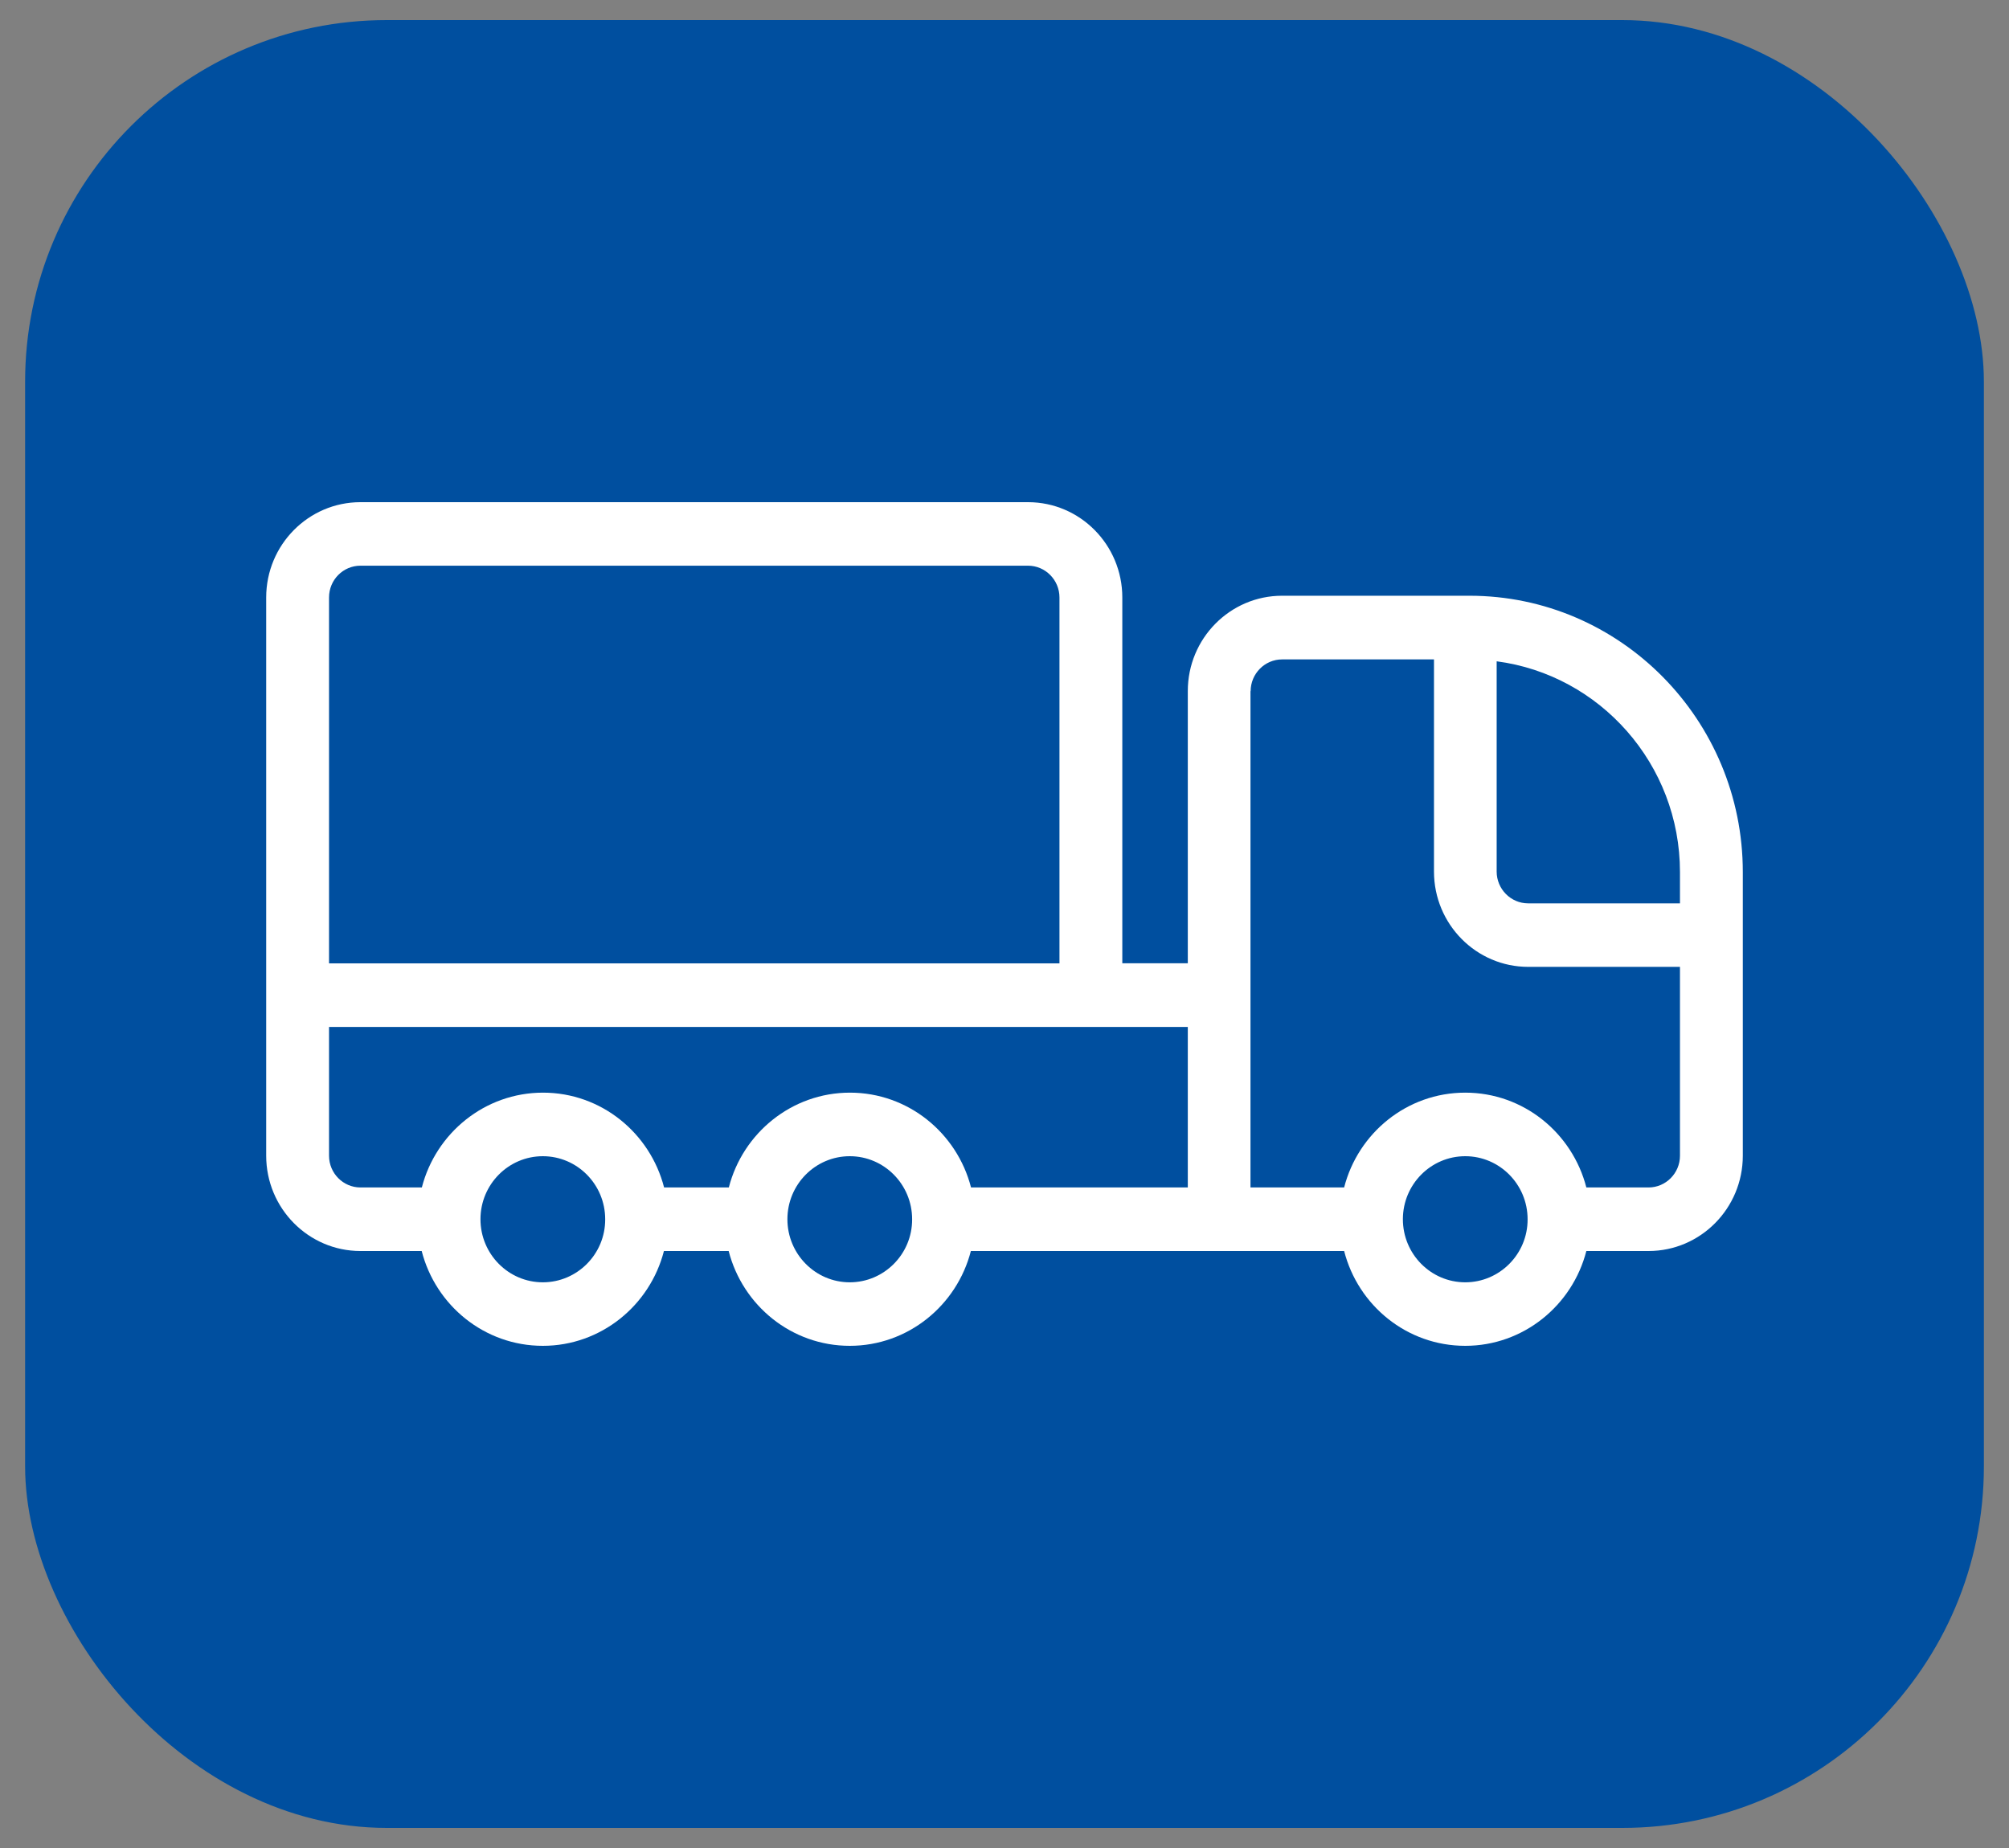
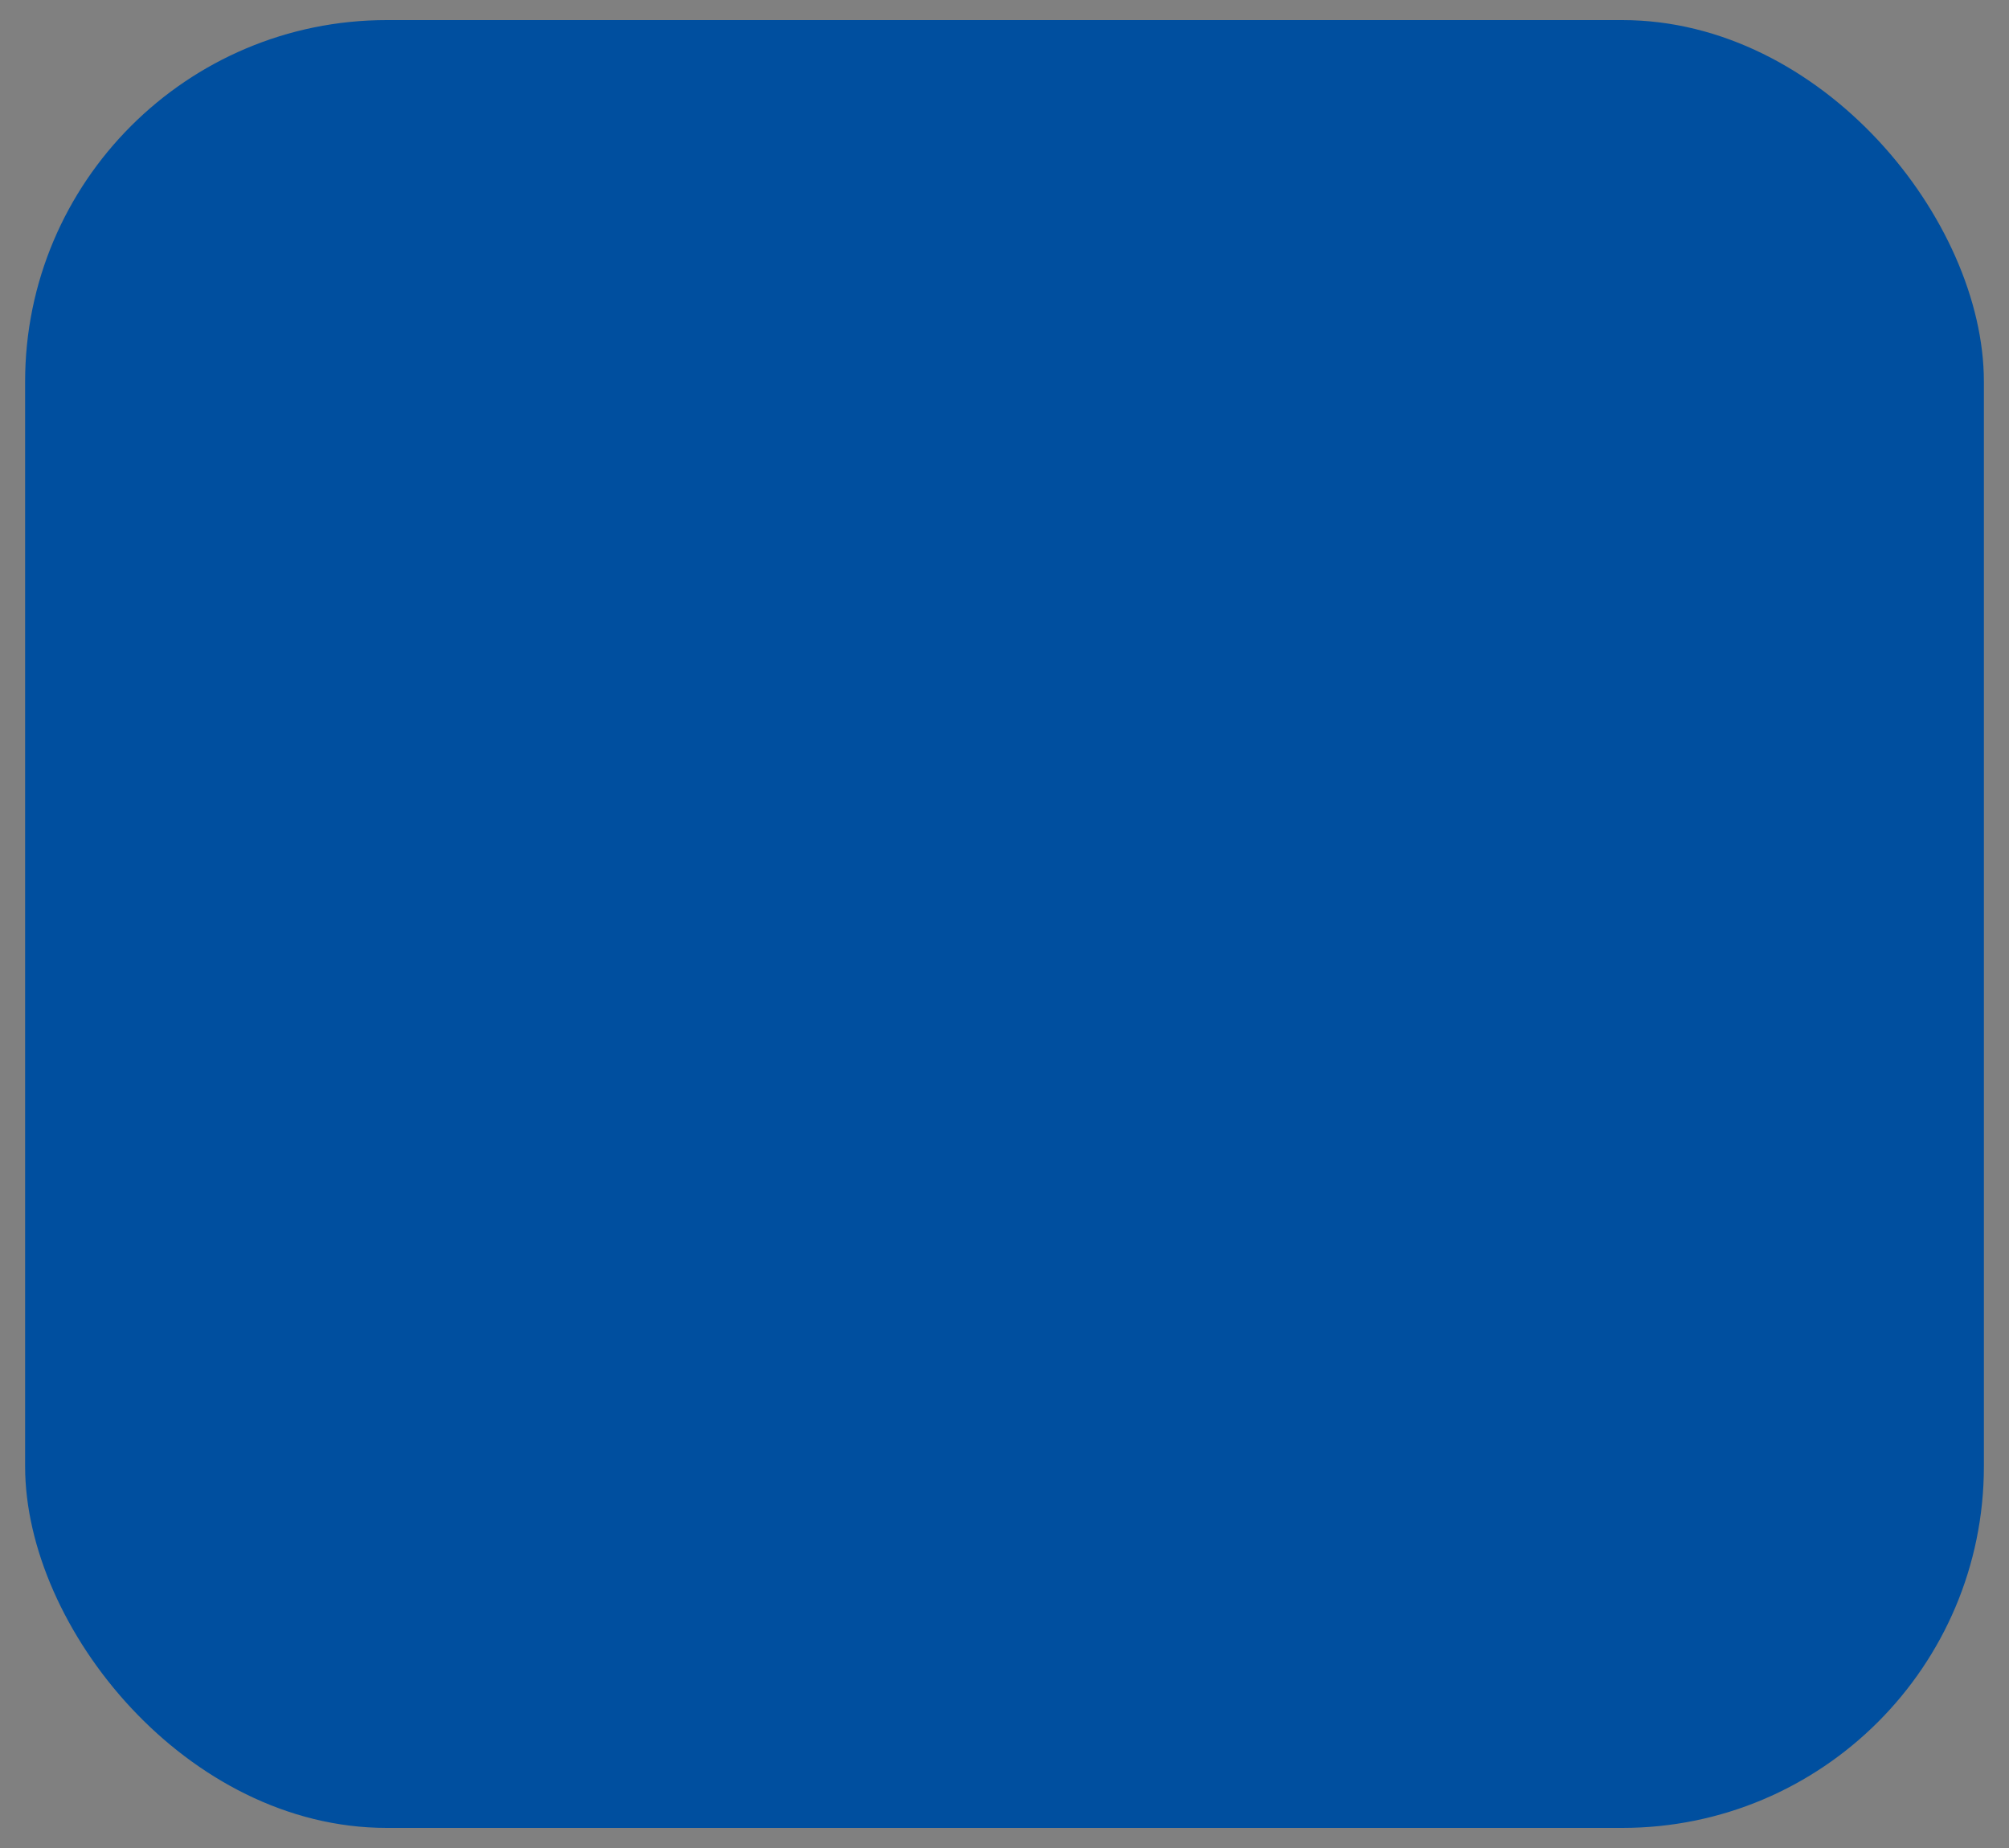
<svg xmlns="http://www.w3.org/2000/svg" width="50" height="46" viewBox="0 0 50 46" fill="none">
  <rect x="0" y="0" width="50" height="46" fill="#808080" stroke="none" />
  <rect x="0.625" y="0.5" width="48.75" height="45" rx="9" fill="#004F9F" />
-   <path d="M8.971 31.14H10.495C10.843 32.496 12.059 33.5 13.51 33.5C14.956 33.5 16.176 32.496 16.524 31.14H18.135C18.483 32.496 19.699 33.5 21.149 33.5C22.596 33.5 23.815 32.496 24.163 31.14H33.453C33.8 32.496 35.016 33.5 36.467 33.5C37.913 33.5 39.133 32.496 39.481 31.14H41.029C42.323 31.14 43.375 30.076 43.375 28.768V21.707C43.375 17.916 40.325 14.829 36.572 14.829H31.908C30.614 14.829 29.562 15.892 29.562 17.201V23.977H27.932V14.872C27.932 13.563 26.881 12.5 25.586 12.5H8.971C7.677 12.5 6.625 13.563 6.625 14.872V28.768C6.625 30.076 7.677 31.14 8.971 31.14ZM13.51 31.919C12.654 31.919 11.958 31.215 11.958 30.349C11.958 29.483 12.654 28.78 13.51 28.78C14.366 28.78 15.062 29.483 15.062 30.349C15.066 31.215 14.366 31.919 13.51 31.919ZM21.149 31.919C20.293 31.919 19.597 31.215 19.597 30.349C19.597 29.483 20.293 28.78 21.149 28.78C22.005 28.78 22.701 29.483 22.701 30.349C22.705 31.215 22.005 31.919 21.149 31.919ZM36.467 31.919C35.611 31.919 34.915 31.215 34.915 30.349C34.915 29.483 35.611 28.78 36.467 28.78C37.323 28.78 38.019 29.483 38.019 30.349C38.023 31.215 37.323 31.919 36.467 31.919ZM41.811 21.707V22.486H38.031C37.601 22.486 37.249 22.13 37.249 21.695V16.461C39.817 16.797 41.811 19.019 41.811 21.707ZM31.126 17.204C31.126 16.77 31.478 16.414 31.908 16.414H35.689V21.695C35.689 23.004 36.74 24.067 38.035 24.067H41.811V28.768C41.811 29.203 41.459 29.558 41.029 29.558H39.481C39.133 28.203 37.917 27.198 36.467 27.198C35.016 27.198 33.8 28.203 33.453 29.558H31.122V17.204H31.126ZM29.562 29.558H24.167C23.819 28.203 22.603 27.198 21.153 27.198C19.706 27.198 18.487 28.203 18.139 29.558H16.528C16.18 28.203 14.964 27.198 13.514 27.198C12.067 27.198 10.847 28.203 10.499 29.558H8.971C8.541 29.558 8.189 29.203 8.189 28.768V25.562H29.562V29.558ZM8.971 14.081H25.586C26.017 14.081 26.368 14.437 26.368 14.872V23.98H8.189V14.872C8.189 14.433 8.541 14.081 8.971 14.081Z" fill="white" />
</svg>